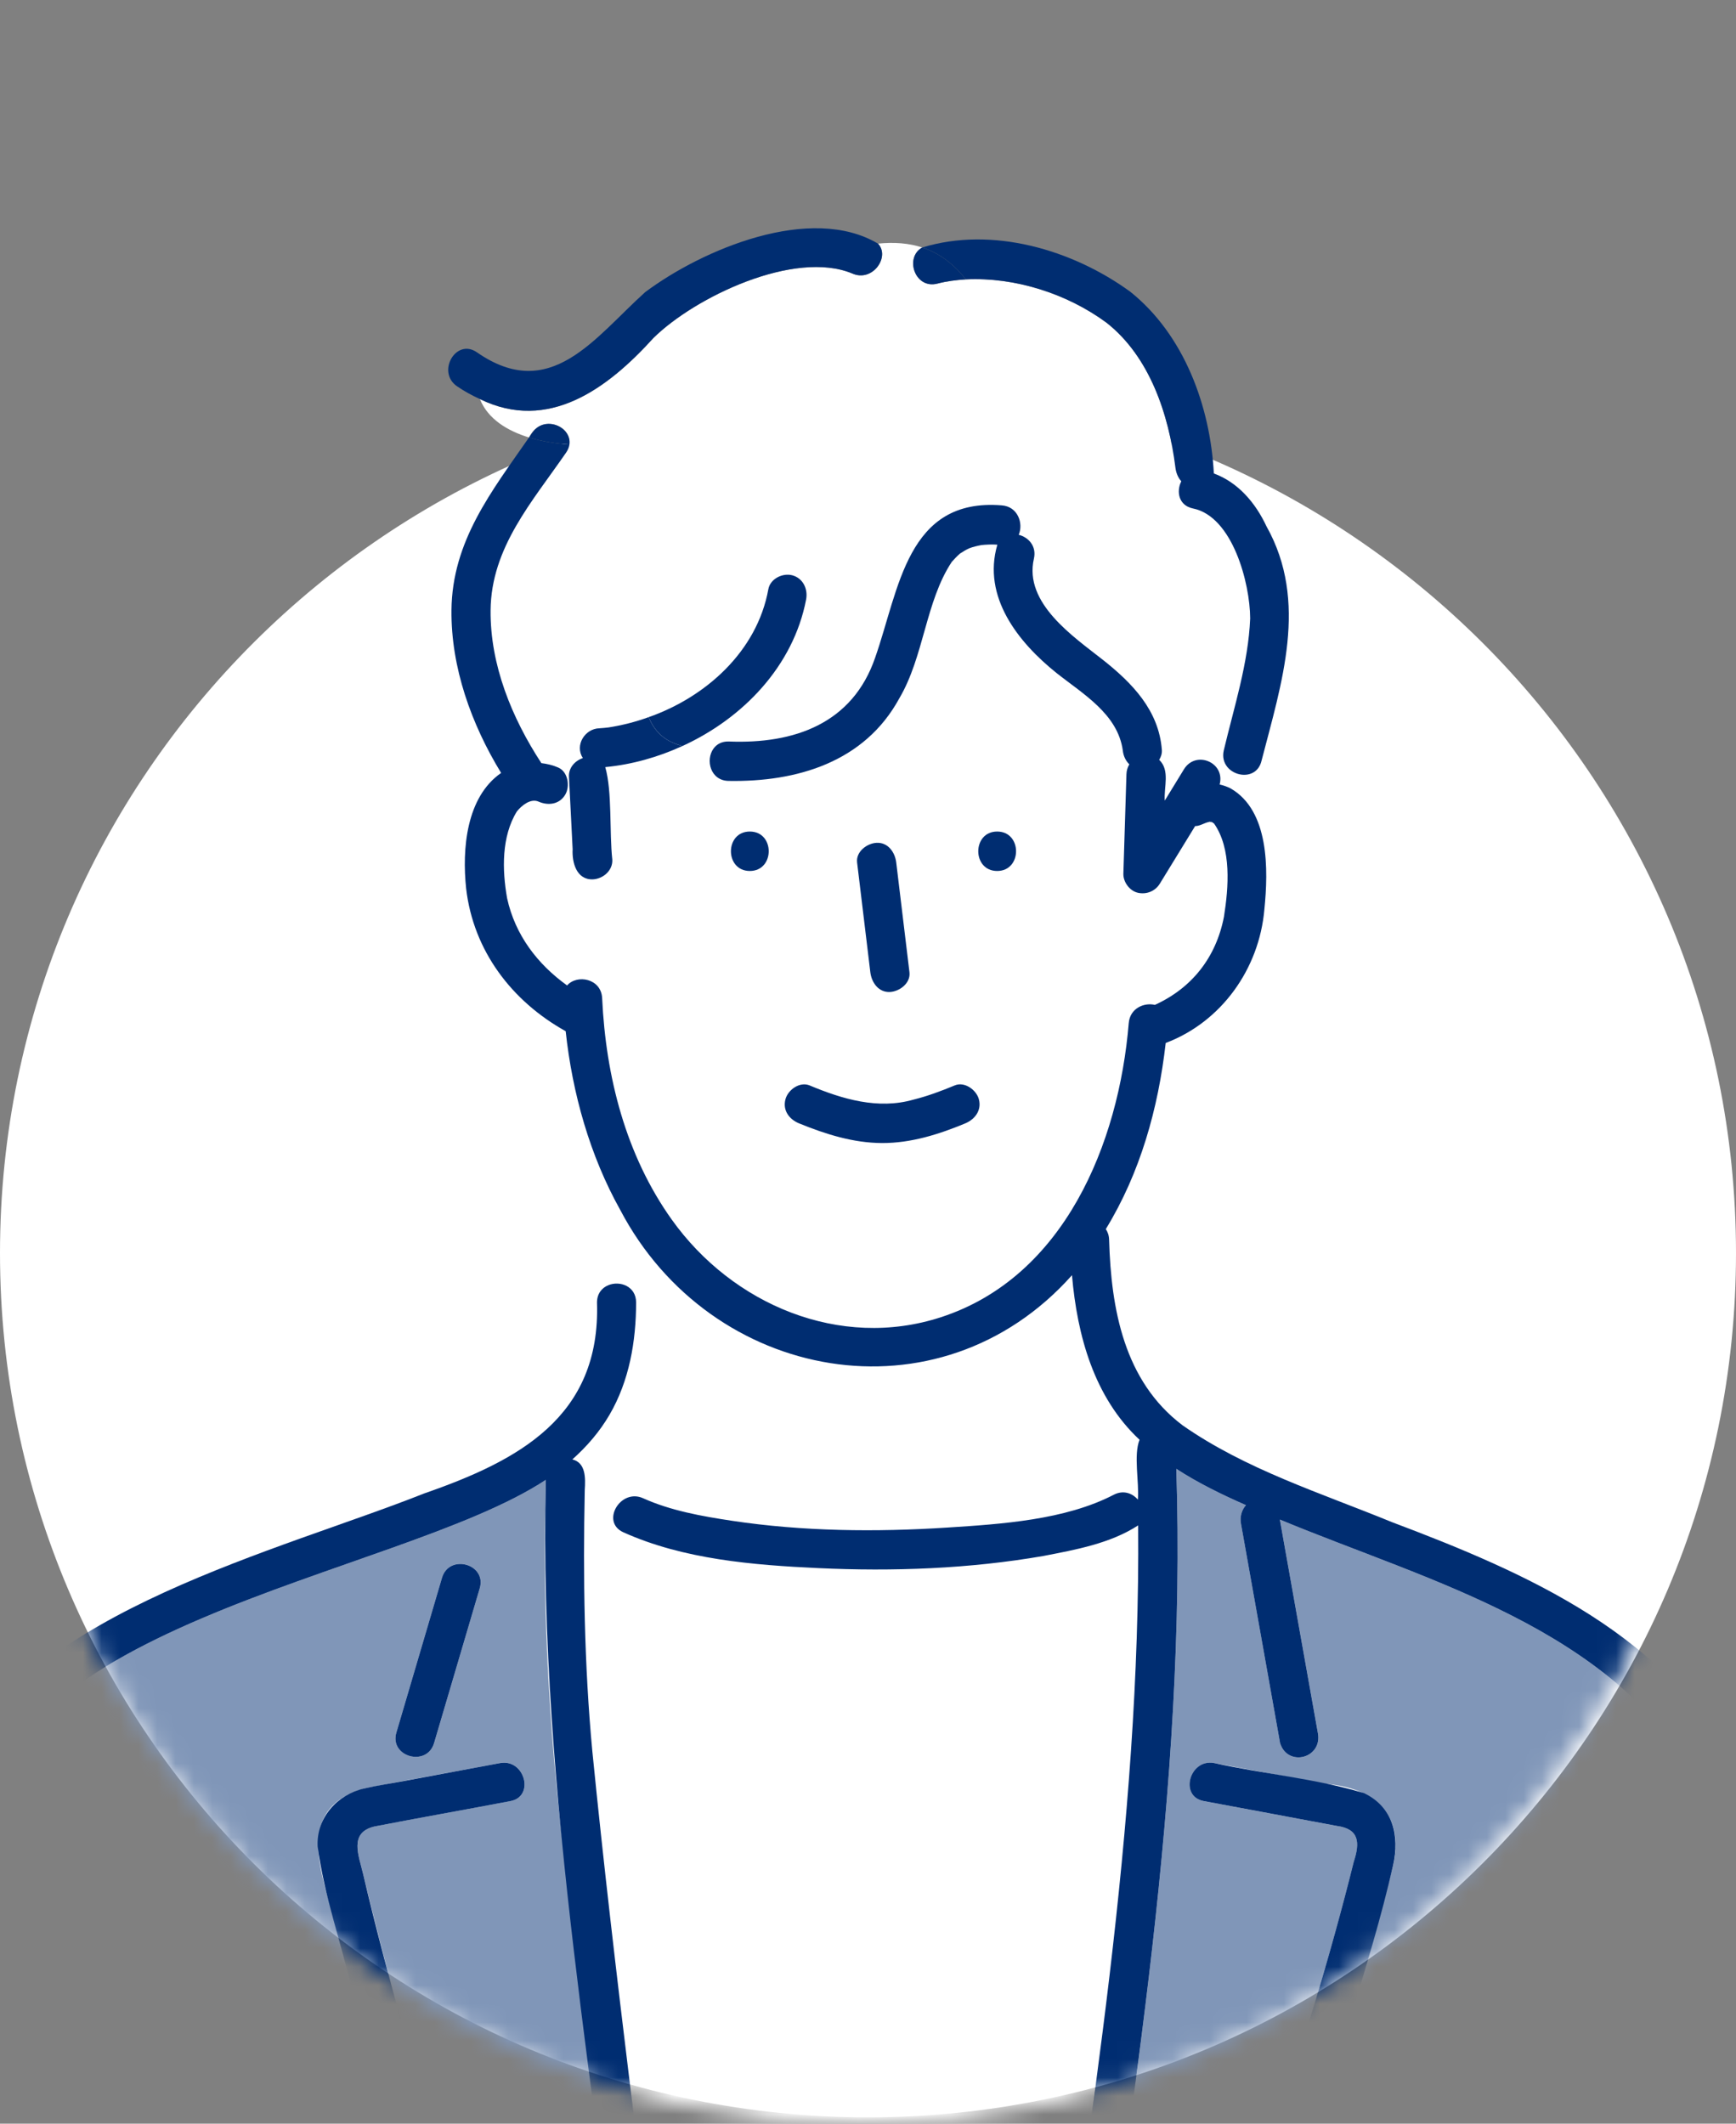
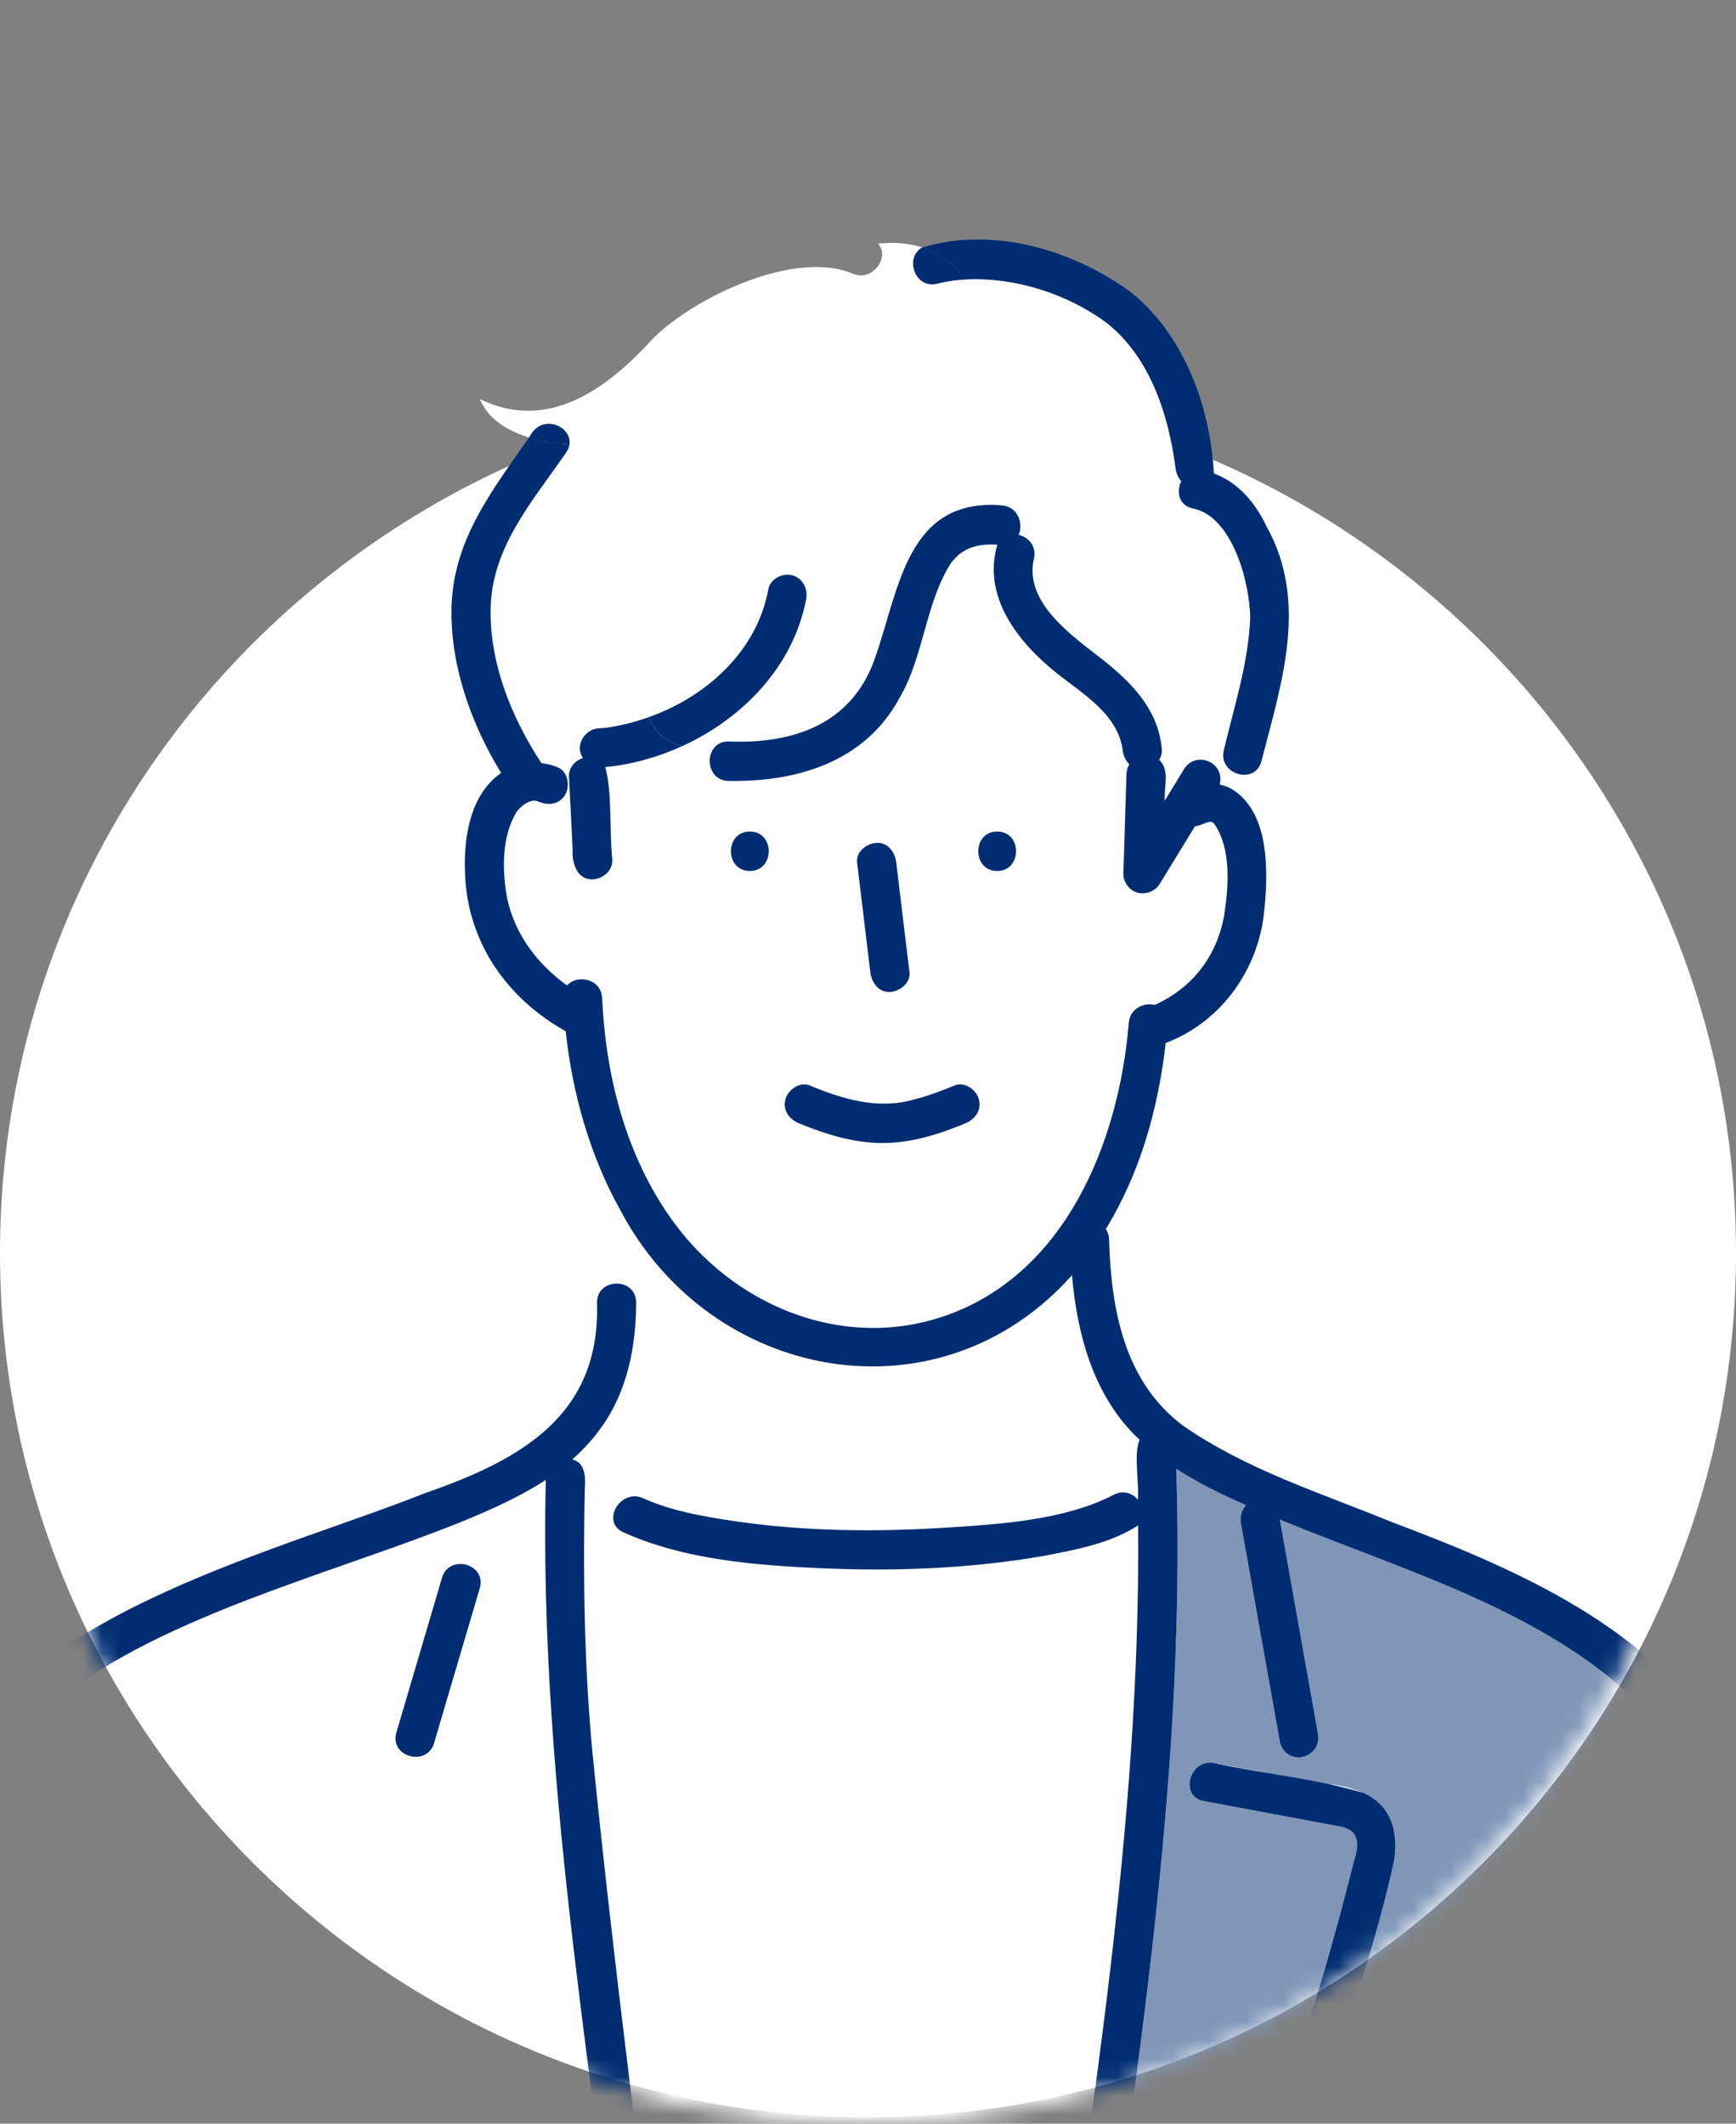
<svg xmlns="http://www.w3.org/2000/svg" width="94" height="115" viewBox="0 0 94 115" fill="none">
  <rect x="0" y="0" width="94" height="115" fill="#808080" stroke="none" />
  <path d="M47 21.059C72.957 21.059 94 42.011 94 67.857C94 93.704 72.957 114.656 47 114.656C21.043 114.656 0 93.704 0 67.857C0 42.011 21.043 21.059 47 21.059Z" fill="white" />
  <mask id="mask0_3762_10396" style="mask-type:alpha" maskUnits="userSpaceOnUse" x="0" y="0" width="94" height="115">
    <path d="M46.749 0.5C59.387 0.5 70.944 10.763 79.38 24.441C87.802 38.094 92.999 54.973 92.999 67.876C92.999 93.63 72.288 114.5 46.749 114.5C21.21 114.5 0.5 93.63 0.5 67.876C0.5 54.973 5.697 38.094 14.118 24.441C22.555 10.763 34.112 0.5 46.749 0.5Z" fill="#E2E2E2" stroke="#707070" />
  </mask>
  <g mask="url(#mask0_3762_10396)">
    <path d="M65.586 44.492C65.598 44.5 65.595 44.502 65.6 44.507L65.606 44.507L65.586 44.492Z" fill="#8CA0BF" />
    <path d="M65.606 44.507L65.607 44.509L65.613 44.506L65.606 44.507Z" fill="#8CA0BF" />
    <path d="M30.61 43.027C30.297 43.566 29.685 43.641 29.16 43.41C28.148 43.12 27.512 44.62 27.434 45.454C26.777 48.492 28.191 51.672 30.707 53.366C31.239 52.751 32.554 52.982 32.604 54.057C32.803 58.302 33.884 62.556 36.372 66.044C39.662 70.656 45.483 73.108 50.945 71.333C57.628 69.161 60.581 61.928 61.117 55.407C61.183 54.607 61.941 54.278 62.533 54.418C64.536 53.507 65.846 51.85 66.274 49.645C66.526 48.054 66.692 45.961 65.738 44.599C65.714 44.585 65.642 44.533 65.607 44.508L65.602 44.511C65.628 44.545 65.534 44.53 65.602 44.511L65.599 44.508C65.428 44.539 65.664 44.463 65.427 44.52C65.192 44.577 64.95 44.742 64.713 44.735C64.076 45.775 63.439 46.814 62.802 47.853C62.546 48.27 62.073 48.452 61.605 48.345C61.165 48.243 60.815 47.764 60.828 47.314C60.883 45.519 60.938 43.723 60.994 41.928C61 41.727 61.058 41.547 61.15 41.391C60.952 41.2 60.826 40.933 60.797 40.64C60.521 38.657 58.635 37.581 57.206 36.446C55.137 34.789 53.175 32.325 54.004 29.497C53.758 29.473 53.364 29.494 53.145 29.518C52.917 29.562 52.69 29.611 52.473 29.696C52.301 29.772 52.145 29.874 51.987 29.974C51.822 30.112 51.675 30.273 51.533 30.433C50.117 32.573 50.032 35.555 48.693 37.82C46.814 41.271 43.152 42.355 39.447 42.29C38.786 42.278 38.455 41.771 38.436 41.254C37.545 41.227 36.689 41.13 35.942 40.814C34.911 41.191 33.842 41.44 32.773 41.541C33.157 42.872 32.991 45.066 33.155 46.553C33.186 47.151 32.645 47.597 32.096 47.621C31.216 47.647 30.966 46.708 31.008 45.988C30.946 44.776 30.884 43.563 30.823 42.351L30.736 42.365C30.758 42.601 30.718 42.841 30.61 43.027ZM53.993 45.03C55.358 45.03 55.356 47.166 53.993 47.166C52.627 47.166 52.629 45.03 53.993 45.03ZM47.468 45.64C48.088 45.612 48.461 46.155 48.528 46.708C48.766 48.689 49.005 50.67 49.243 52.651C49.315 53.245 48.701 53.695 48.184 53.718C47.565 53.746 47.191 53.203 47.125 52.651C46.886 50.67 46.648 48.689 46.409 46.708C46.337 46.114 46.952 45.663 47.468 45.64ZM42.532 59.522C42.671 59.012 43.304 58.56 43.835 58.776C45.1 59.28 46.395 59.77 47.768 59.763C49.143 59.779 50.437 59.29 51.698 58.776C52.23 58.555 52.864 59.019 53.001 59.522C53.166 60.127 52.789 60.616 52.261 60.836C49.38 62.214 46.156 62.189 43.272 60.836C42.739 60.618 42.366 60.132 42.532 59.522ZM40.6 45.03C41.966 45.03 41.964 47.166 40.6 47.166C39.234 47.166 39.237 45.03 40.6 45.03Z" fill="white" />
    <path d="M66.267 40.628C67.057 37.171 68.575 33.475 66.938 30.029C66.498 28.887 65.854 27.799 64.591 27.534C63.82 27.372 63.686 26.618 63.965 26.063C63.789 25.87 63.681 25.606 63.645 25.32C63.286 22.446 62.261 19.32 59.915 17.475C57.769 15.895 54.953 14.999 52.298 15.129C51.782 15.162 51.267 15.226 50.76 15.357C49.534 15.676 48.967 13.934 49.938 13.403C49.221 13.167 48.419 13.104 47.541 13.193C48.218 13.9 47.247 15.303 46.148 14.809C43.023 13.515 37.651 16.071 35.384 18.301C32.916 21.032 29.694 23.43 25.986 21.611C26.415 22.688 27.472 23.332 28.646 23.691C29.217 22.468 30.924 22.914 30.835 24.069C30.815 24.21 30.76 24.357 30.657 24.506C28.833 27.159 26.598 29.641 26.566 33.047C26.538 36.007 27.717 38.881 29.314 41.326C29.915 41.389 30.718 41.607 30.738 42.365L30.825 42.35C30.716 41.779 31.004 41.217 31.562 41.053C31.109 40.355 31.672 39.457 32.461 39.438C32.626 39.426 32.791 39.413 32.955 39.392C33.69 39.278 34.424 39.092 35.127 38.835C38.19 37.762 40.994 35.293 41.606 31.902C41.715 31.333 42.39 31.012 42.909 31.156C43.491 31.318 43.757 31.904 43.648 32.47C42.959 36.066 40.241 38.892 36.959 40.396C37.48 40.525 38.055 40.549 38.638 40.536C38.808 40.306 39.075 40.147 39.449 40.154C45.9 40.305 47.098 37.325 48.584 31.782C48.963 30.632 49.452 29.432 50.351 28.589C51.355 27.427 55.865 26.283 55.163 28.961C55.687 29.093 56.142 29.573 55.984 30.255C55.431 32.669 58.131 34.477 59.717 35.73C61.308 36.988 62.751 38.469 62.913 40.607C62.928 40.804 62.868 40.987 62.769 41.146C63.367 41.718 63.016 42.624 63.07 43.356C63.416 42.79 63.763 42.225 64.109 41.659C64.75 40.615 66.358 41.283 66.041 42.484C66.247 42.527 66.443 42.599 66.631 42.692C66.835 42.44 67.053 42.198 67.232 41.95C66.649 41.88 66.091 41.373 66.267 40.628Z" fill="white" />
    <path d="M34.823 81.133C40.128 83.433 55.158 83.574 60.306 80.944C60.825 80.675 61.315 80.86 61.615 81.207C61.69 80.249 61.372 78.796 61.703 77.967C59.239 75.666 58.328 72.323 58.046 69.055C50.841 77.139 38.478 74.835 33.587 65.523L32.94 69.593C33.566 69.337 34.446 69.649 34.444 70.535C34.441 72.641 34.075 74.773 33.005 76.609C32.469 77.529 31.777 78.329 30.992 79.029C31.716 79.209 31.707 80.022 31.663 80.686C32.219 81.026 32.787 81.341 33.378 81.61C33.653 81.165 34.218 80.861 34.823 81.133Z" fill="white" />
    <path d="M56.497 84.259C52.488 84.955 48.365 85.106 44.307 84.916C40.787 84.752 37.011 84.445 33.755 82.977C33.12 82.691 33.092 82.074 33.379 81.61C32.788 81.341 32.219 81.027 31.664 80.686C31.303 97.627 34.613 114.363 36.348 131.16H56.763C58.984 115.05 61.77 98.923 61.629 82.603C60.117 83.585 58.242 83.922 56.497 84.259Z" fill="white" />
-     <path d="M30.753 102.141C29.793 94.849 29.331 87.493 29.553 80.137C21.446 85.488 -1.763 87.948 -0.918 100.519C-1.07 110.732 -1.22 120.946 -1.371 131.16H8.492C8.287 127.423 8.082 123.686 7.876 119.95C7.54 119.879 7.234 119.657 7.095 119.24C4.589 112.067 1.795 104.968 0.476 97.446C0.213 96.101 2.256 95.531 2.519 96.878C3.658 103.103 5.653 109.101 7.86 115.013C8.388 114.4 9.703 114.633 9.762 115.705C9.798 116.376 9.835 117.047 9.872 117.719C10.118 122.199 10.365 126.679 10.611 131.16H26.097C23.072 122.047 20.32 112.838 17.975 103.523C17.204 100.864 16.218 97.847 19.729 96.844C22.174 96.368 24.629 95.941 27.074 95.472C28.41 95.223 28.977 97.281 27.638 97.532C25.181 98.003 22.713 98.431 20.259 98.909C18.883 99.247 19.429 100.48 19.666 101.494C22.104 111.506 25.07 121.388 28.324 131.16H34.229C33.047 121.49 31.866 111.819 30.753 102.141ZM25.977 86.007C25.154 88.799 24.33 91.593 23.507 94.385C23.119 95.702 21.075 95.138 21.464 93.818C22.287 91.025 23.111 88.232 23.934 85.439C24.322 84.122 26.366 84.686 25.977 86.007Z" fill="#8096B8" />
    <path d="M92.058 103.88C92.004 101.365 91.946 98.852 91.894 96.337C87.207 88.133 77.429 85.661 69.302 82.289C69.987 86.132 70.672 89.975 71.356 93.819C71.646 95.213 69.722 95.724 69.313 94.387C68.608 90.43 67.904 86.473 67.199 82.516C67.132 82.139 67.232 81.77 67.469 81.508C66.171 80.94 64.88 80.311 63.695 79.541C64.262 96.892 61.265 114.045 58.887 131.161H63.713C67.005 121.086 70.747 111.115 73.305 100.818C73.638 99.808 73.62 99.04 72.392 98.879C69.991 98.422 67.584 97.987 65.183 97.533C63.842 97.282 64.413 95.224 65.745 95.473C67.757 95.849 69.77 96.225 71.781 96.6C74.393 96.808 76.075 98.229 75.437 101.003C72.861 111.227 69.255 121.16 65.949 131.161H81.293C81.797 125.897 81.83 120.598 81.822 115.314C81.817 114.076 83.522 113.957 83.874 114.942C86.161 109.795 87.711 104.343 88.734 98.807C88.983 97.455 91.026 98.031 90.777 99.374C89.885 104.2 88.593 108.962 86.761 113.514C86.059 115.256 85.322 117.03 84.367 118.651C84.256 118.841 84.114 118.967 83.958 119.049C83.968 123.09 83.904 127.17 83.415 131.161H92.653C92.455 122.067 92.257 112.973 92.058 103.88Z" fill="#8096B8" />
    <path d="M52.52 29.677C52.548 29.667 52.544 29.668 52.52 29.677Z" fill="#8CA0BF" />
    <path d="M32.073 94.829C31.633 90.141 31.567 85.396 31.663 80.687C31.708 80.023 31.715 79.209 30.992 79.03C31.777 78.33 32.469 77.53 33.005 76.61C34.075 74.774 34.44 72.642 34.444 70.536C34.446 69.65 33.567 69.338 32.941 69.595C32.596 69.736 32.326 70.047 32.326 70.536C32.527 76.726 28.08 79.098 22.962 80.875C15.229 83.952 1.613 87.254 -2.132 95.268C-3.441 98.207 -3.055 101.656 -3.1 104.797C-3.231 113.585 -3.361 122.373 -3.49 131.161H-1.372C-1.22 120.947 -1.07 110.734 -0.919 100.52C-1.767 87.955 21.437 85.49 29.553 80.138C29.149 97.261 32.473 114.184 34.229 131.161H36.347C34.92 119.052 33.278 106.963 32.073 94.829Z" fill="#002D71" />
    <path d="M23.506 94.387C24.329 91.595 25.153 88.801 25.977 86.008C26.365 84.688 24.322 84.124 23.933 85.44C23.11 88.234 22.286 91.026 21.463 93.82C21.074 95.14 23.118 95.703 23.506 94.387Z" fill="#002D71" />
-     <path d="M21.807 109.766C21.05 107.021 20.314 104.269 19.666 101.496C19.428 100.481 18.882 99.249 20.258 98.911C22.712 98.433 25.18 98.004 27.637 97.533C28.976 97.283 28.409 95.224 27.074 95.474C25.335 95.799 23.597 96.123 21.859 96.448C21.151 96.58 20.432 96.686 19.728 96.846C18.265 97.177 17.126 98.422 17.199 99.985C17.548 102.643 18.484 105.244 19.092 107.862C21.199 115.696 23.53 123.468 26.096 131.161H28.324C25.946 124.097 23.788 116.953 21.807 109.766Z" fill="#002D71" />
    <path d="M73.122 109.273C73.96 106.539 74.8 103.792 75.434 101.002C75.796 99.413 75.429 97.853 73.856 97.1C71.232 96.309 68.431 96.066 65.743 95.472C64.41 95.224 63.839 97.281 65.18 97.531C67.582 97.985 69.988 98.421 72.39 98.878C73.614 99.041 73.638 99.799 73.303 100.817C70.745 111.114 67.003 121.085 63.711 131.16H65.946C68.405 123.887 70.87 116.614 73.122 109.273Z" fill="#002D71" />
    <path d="M94.216 105.739C94.107 102.529 94.137 99.301 94.005 96.098C90.712 88.624 82.523 85.125 75.351 82.419C71.514 80.844 67.448 79.575 64.021 77.175C60.868 74.784 60.162 70.896 60.055 67.13C60.049 66.9 59.98 66.711 59.876 66.558C61.736 63.524 62.716 60.034 63.12 56.479C66.137 55.339 68.18 52.47 68.462 49.254C68.68 47.101 68.735 43.897 66.629 42.691C66.442 42.598 66.245 42.526 66.04 42.483C66.357 41.282 64.748 40.614 64.108 41.658C63.761 42.224 63.415 42.789 63.069 43.355C63.015 42.623 63.366 41.716 62.767 41.145C62.867 40.986 62.926 40.802 62.911 40.606C62.749 38.468 61.307 36.987 59.716 35.73C58.129 34.476 55.429 32.668 55.983 30.255C56.14 29.572 55.685 29.092 55.161 28.96C55.424 28.346 55.117 27.426 54.237 27.366C49.108 26.955 48.692 31.899 47.389 35.607C46.169 39.176 43.018 40.3 39.448 40.153C39.074 40.146 38.806 40.305 38.637 40.535C38.191 41.144 38.459 42.27 39.448 42.288C43.152 42.354 46.814 41.27 48.694 37.819C50.032 35.553 50.117 32.572 51.533 30.432C51.676 30.272 51.823 30.111 51.987 29.973C52.146 29.873 52.301 29.771 52.473 29.695C52.69 29.609 52.917 29.56 53.145 29.516C53.365 29.492 53.758 29.471 54.004 29.496C53.175 32.324 55.137 34.787 57.207 36.444C58.635 37.579 60.521 38.657 60.797 40.639C60.827 40.932 60.953 41.199 61.15 41.39C61.058 41.545 61 41.726 60.994 41.925C60.938 43.722 60.883 45.517 60.828 47.313C60.815 47.762 61.166 48.241 61.606 48.343C62.073 48.45 62.547 48.268 62.802 47.852C63.44 46.813 64.076 45.773 64.714 44.733C64.951 44.74 65.192 44.575 65.428 44.517C65.664 44.461 65.428 44.538 65.6 44.507C65.596 44.502 65.598 44.499 65.587 44.492L65.606 44.506L65.614 44.504L65.608 44.507C65.642 44.531 65.715 44.584 65.739 44.597C66.693 45.961 66.526 48.052 66.274 49.644C65.847 51.849 64.537 53.505 62.534 54.416C61.942 54.276 61.183 54.605 61.118 55.406C60.581 61.926 57.628 69.159 50.945 71.331C45.484 73.107 39.663 70.655 36.372 66.041C33.885 62.554 32.803 58.3 32.605 54.055C32.554 52.981 31.24 52.749 30.707 53.364C29.107 52.213 27.894 50.639 27.458 48.639C27.187 47.11 27.15 45.295 27.988 43.94C28.241 43.627 28.727 43.218 29.161 43.409C29.685 43.639 30.298 43.564 30.61 43.026C30.873 42.574 30.758 41.796 30.23 41.565C29.924 41.43 29.617 41.363 29.314 41.325C27.715 38.88 26.537 36.005 26.564 33.046C26.596 29.64 28.832 27.158 30.656 24.505C30.758 24.356 30.814 24.209 30.833 24.067C30.145 24.027 29.376 23.914 28.645 23.689C26.623 26.602 24.48 29.303 24.446 33.046C24.417 36.145 25.525 39.223 27.135 41.856C25.24 43.17 25.014 45.984 25.24 48.114C25.631 51.491 27.715 54.218 30.63 55.842C30.992 59.216 31.948 62.595 33.586 65.524C38.479 74.839 50.846 77.137 58.045 69.055C58.328 72.323 59.239 75.667 61.704 77.966C61.371 78.793 61.689 80.25 61.614 81.208C61.316 80.86 60.824 80.674 60.306 80.944C57.669 82.312 54.229 82.531 51.3 82.72C47.429 82.97 43.466 82.931 39.623 82.351C38.013 82.108 36.32 81.808 34.824 81.133C34.219 80.86 33.653 81.164 33.377 81.61C33.091 82.074 33.119 82.691 33.754 82.977C37.01 84.445 40.786 84.752 44.306 84.916C48.364 85.105 52.487 84.955 56.496 84.259C58.242 83.921 60.116 83.584 61.628 82.603C61.769 98.923 58.983 115.05 56.762 131.16H58.886C61.264 114.045 64.261 96.891 63.694 79.54C64.878 80.31 66.169 80.939 67.467 81.507C67.23 81.769 67.13 82.138 67.197 82.515L69.312 94.386C69.717 95.718 71.644 95.218 71.355 93.818C70.67 89.975 69.986 86.131 69.301 82.288C77.426 85.66 87.207 88.132 91.893 96.336C92.142 107.944 92.4 119.552 92.653 131.16H94.771C94.586 122.686 94.401 114.213 94.216 105.739Z" fill="#002D71" />
    <path d="M28.827 23.427C28.766 23.516 28.705 23.602 28.645 23.69C29.375 23.914 30.146 24.027 30.834 24.067C30.968 23.131 29.498 22.452 28.827 23.427Z" fill="#002D71" />
-     <path d="M83.957 119.049C84.112 118.966 84.255 118.84 84.367 118.65C85.322 117.03 86.058 115.255 86.76 113.514C88.593 108.962 89.885 104.199 90.777 99.374C91.024 98.03 88.983 97.455 88.734 98.806C87.71 104.343 86.16 109.794 83.874 114.941C83.522 113.957 81.817 114.076 81.822 115.313C81.83 120.597 81.797 125.897 81.293 131.16H83.414C83.904 127.169 83.967 123.089 83.957 119.049Z" fill="#002D71" />
    <path d="M9.871 117.719C9.834 117.048 9.798 116.376 9.76 115.705C9.702 114.633 8.387 114.4 7.859 115.014C5.652 109.102 3.658 103.103 2.517 96.879C2.255 95.531 0.212 96.102 0.474 97.447C1.795 104.969 4.588 112.068 7.094 119.24C7.232 119.657 7.539 119.88 7.875 119.95C8.081 123.687 8.286 127.423 8.491 131.16H10.611C10.364 126.68 10.118 122.199 9.871 117.719Z" fill="#002D71" />
    <path d="M53.994 47.165C55.357 47.165 55.359 45.029 53.994 45.029C52.631 45.029 52.628 47.165 53.994 47.165Z" fill="#002D71" />
    <path d="M40.601 45.029C39.238 45.029 39.236 47.165 40.601 47.165C41.964 47.165 41.967 45.029 40.601 45.029Z" fill="#002D71" />
    <path d="M43.835 58.776C43.304 58.559 42.671 59.011 42.532 59.521C42.366 60.131 42.739 60.618 43.272 60.835C44.705 61.419 46.206 61.894 47.768 61.898C49.33 61.902 50.832 61.429 52.262 60.835C52.79 60.615 53.166 60.126 53.002 59.521C52.864 59.018 52.231 58.554 51.699 58.776C50.968 59.079 50.226 59.358 49.458 59.548C47.545 60.095 45.614 59.522 43.835 58.776Z" fill="#002D71" />
    <path d="M65.6 44.507L65.602 44.509L65.608 44.507L65.606 44.506L65.6 44.507Z" fill="#002D71" />
    <path d="M65.601 44.51C65.627 44.544 65.534 44.529 65.601 44.51Z" fill="#002D71" />
    <path d="M48.185 53.718C48.702 53.694 49.316 53.244 49.245 52.65C49.006 50.669 48.767 48.688 48.529 46.708C48.462 46.155 48.089 45.612 47.469 45.64C46.952 45.663 46.338 46.114 46.41 46.708C46.649 48.688 46.887 50.669 47.126 52.65C47.193 53.202 47.566 53.746 48.185 53.718Z" fill="#002D71" />
    <path d="M49.938 13.402C48.966 13.934 49.533 15.675 50.759 15.357C51.267 15.226 51.781 15.162 52.297 15.129C51.641 14.29 50.859 13.706 49.938 13.402Z" fill="#002D71" />
    <path d="M68.576 28.501C67.98 27.225 67.037 26.12 65.727 25.639C65.533 21.997 64.118 18.128 61.199 15.796C58.06 13.513 53.723 12.245 49.938 13.402C50.859 13.705 51.641 14.29 52.297 15.128C54.952 14.999 57.769 15.895 59.914 17.474C62.259 19.32 63.285 22.446 63.645 25.319C63.68 25.606 63.788 25.869 63.964 26.062C63.685 26.617 63.819 27.371 64.59 27.533C66.741 27.963 67.684 31.574 67.694 33.487C67.594 35.919 66.823 38.277 66.266 40.628C66.09 41.373 66.648 41.879 67.231 41.949C67.692 42.005 68.17 41.787 68.309 41.196C69.393 36.996 70.868 32.584 68.576 28.501Z" fill="#002D71" />
    <path d="M35.124 38.834C34.423 39.091 33.688 39.277 32.953 39.392C32.789 39.413 32.624 39.426 32.458 39.438C31.67 39.456 31.107 40.355 31.56 41.052C31.135 41.194 30.784 41.574 30.808 42.057C30.875 43.367 30.941 44.677 31.007 45.987C30.966 46.706 31.215 47.646 32.096 47.62C32.645 47.595 33.185 47.15 33.155 46.552C32.991 45.065 33.156 42.871 32.773 41.54C34.197 41.406 35.623 41.007 36.956 40.396C36.166 40.201 35.499 39.764 35.124 38.834Z" fill="#002D71" />
    <path d="M42.908 31.155C42.389 31.012 41.714 31.332 41.605 31.901C40.994 35.292 38.188 37.761 35.125 38.834C35.5 39.764 36.166 40.201 36.958 40.396C40.24 38.892 42.957 36.065 43.648 32.469C43.757 31.903 43.489 31.316 42.908 31.155Z" fill="#002D71" />
-     <path d="M47.539 13.192C43.899 11.033 38.051 13.491 34.935 15.82C32.183 18.299 29.8 21.85 25.816 19.073C24.686 18.299 23.625 20.148 24.747 20.918C25.147 21.192 25.562 21.417 25.985 21.61C29.702 23.429 32.907 21.034 35.382 18.301C37.641 16.076 43.021 13.513 46.145 14.809C47.245 15.302 48.217 13.9 47.539 13.192Z" fill="#002D71" />
  </g>
</svg>